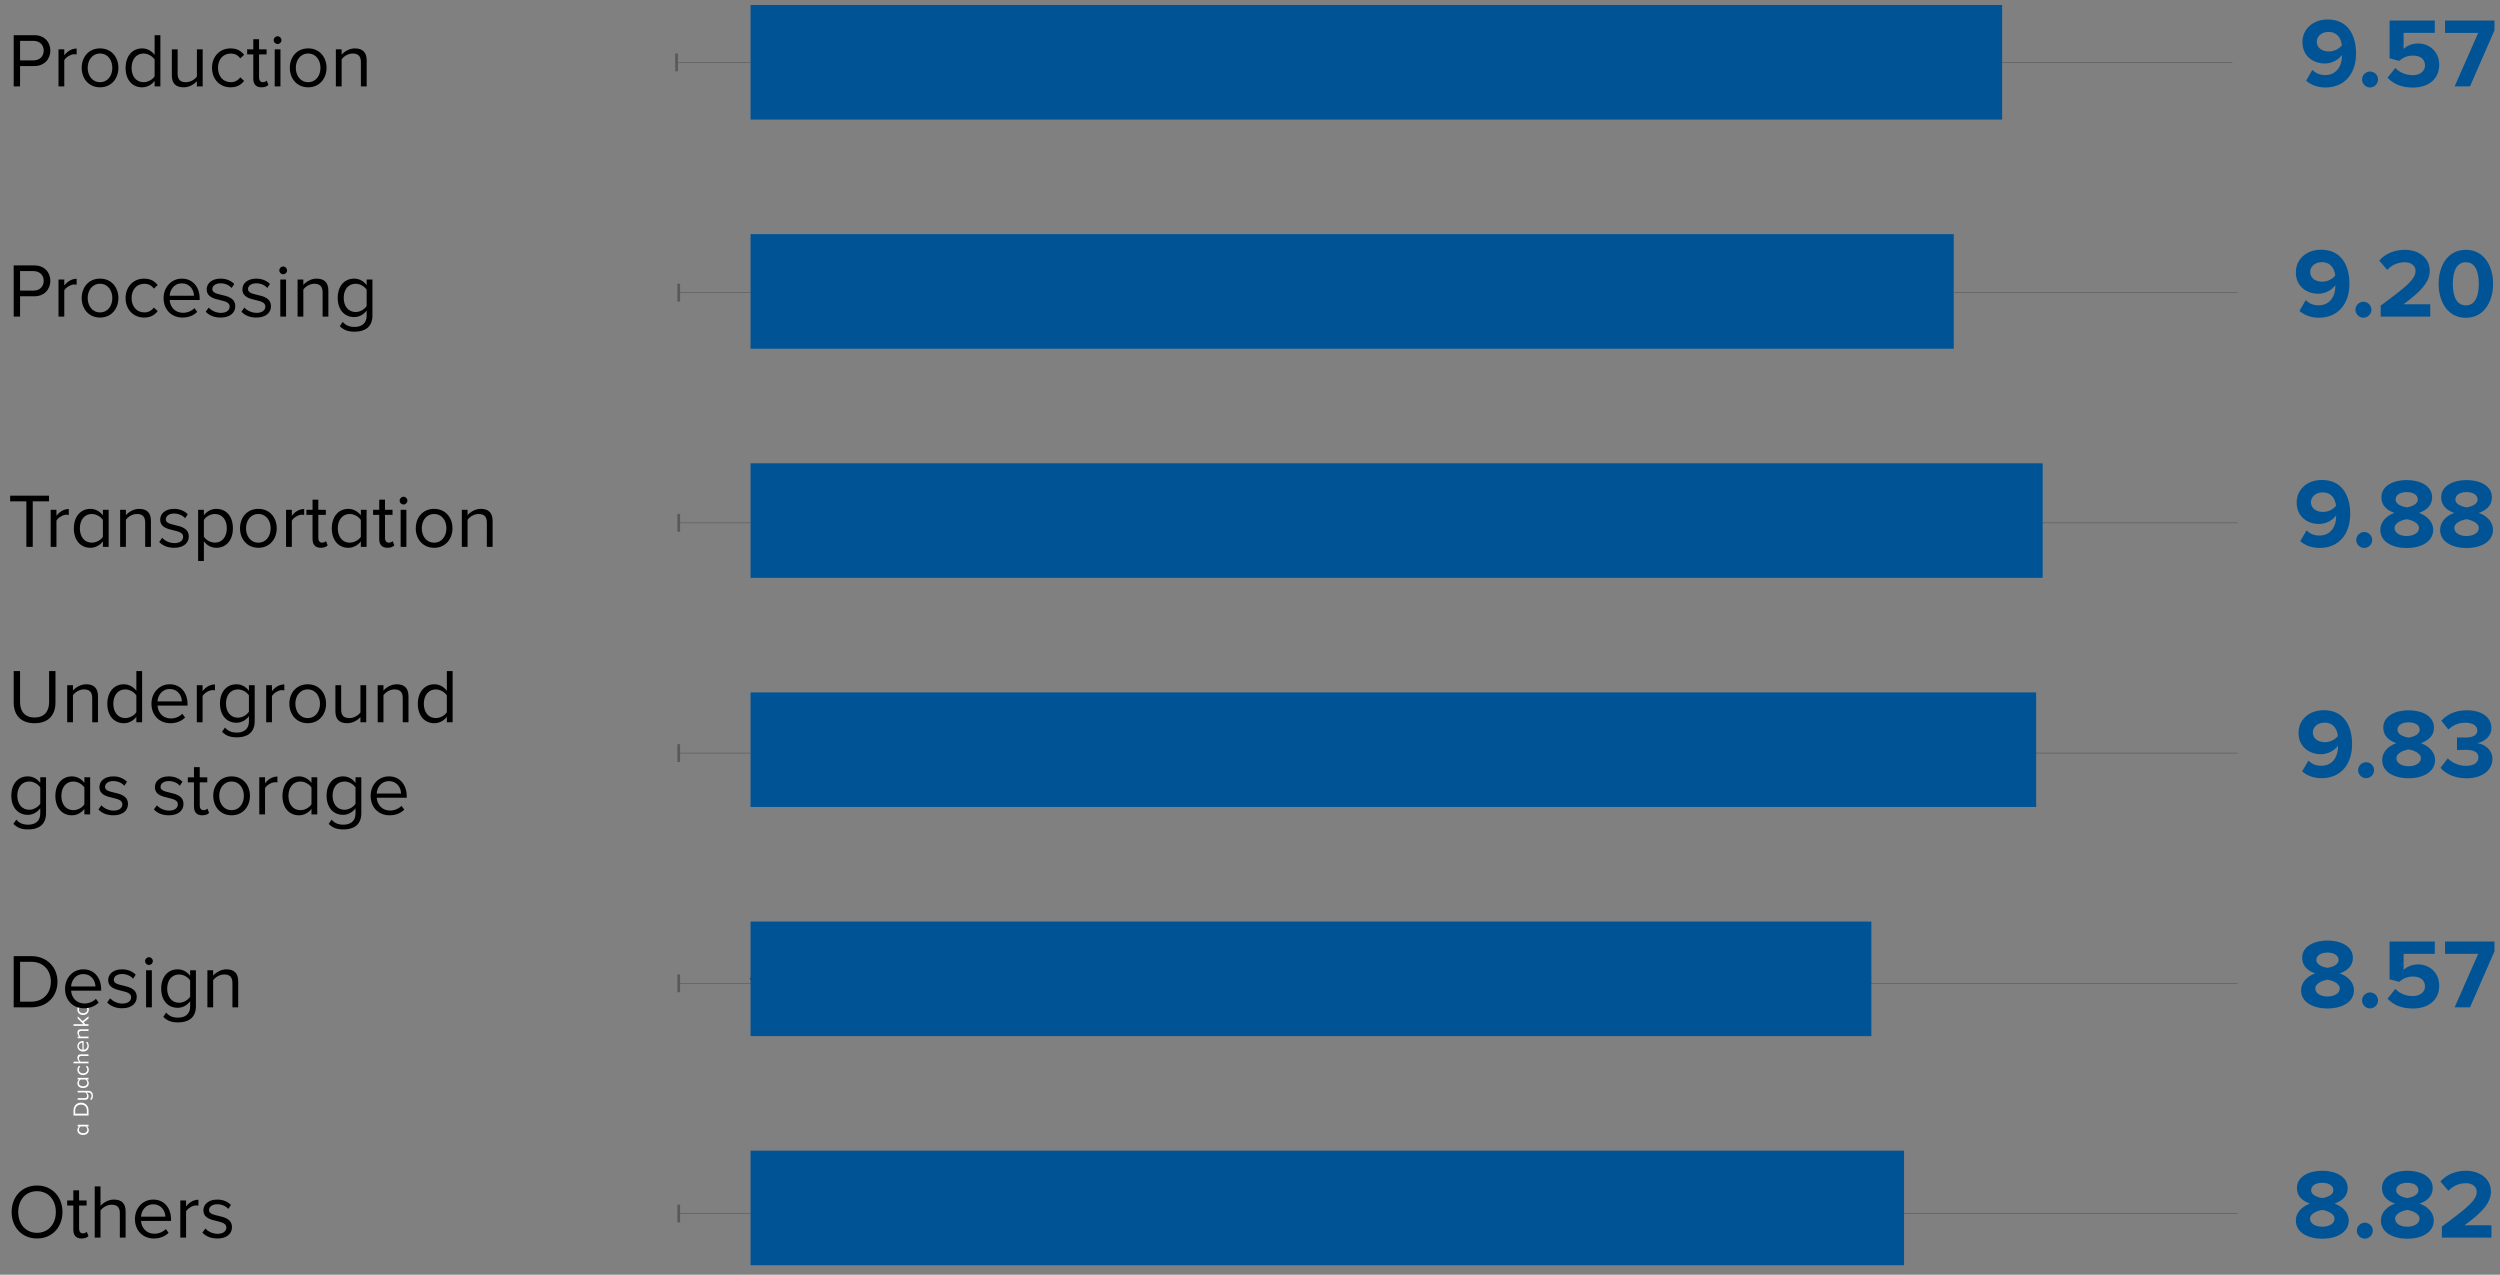
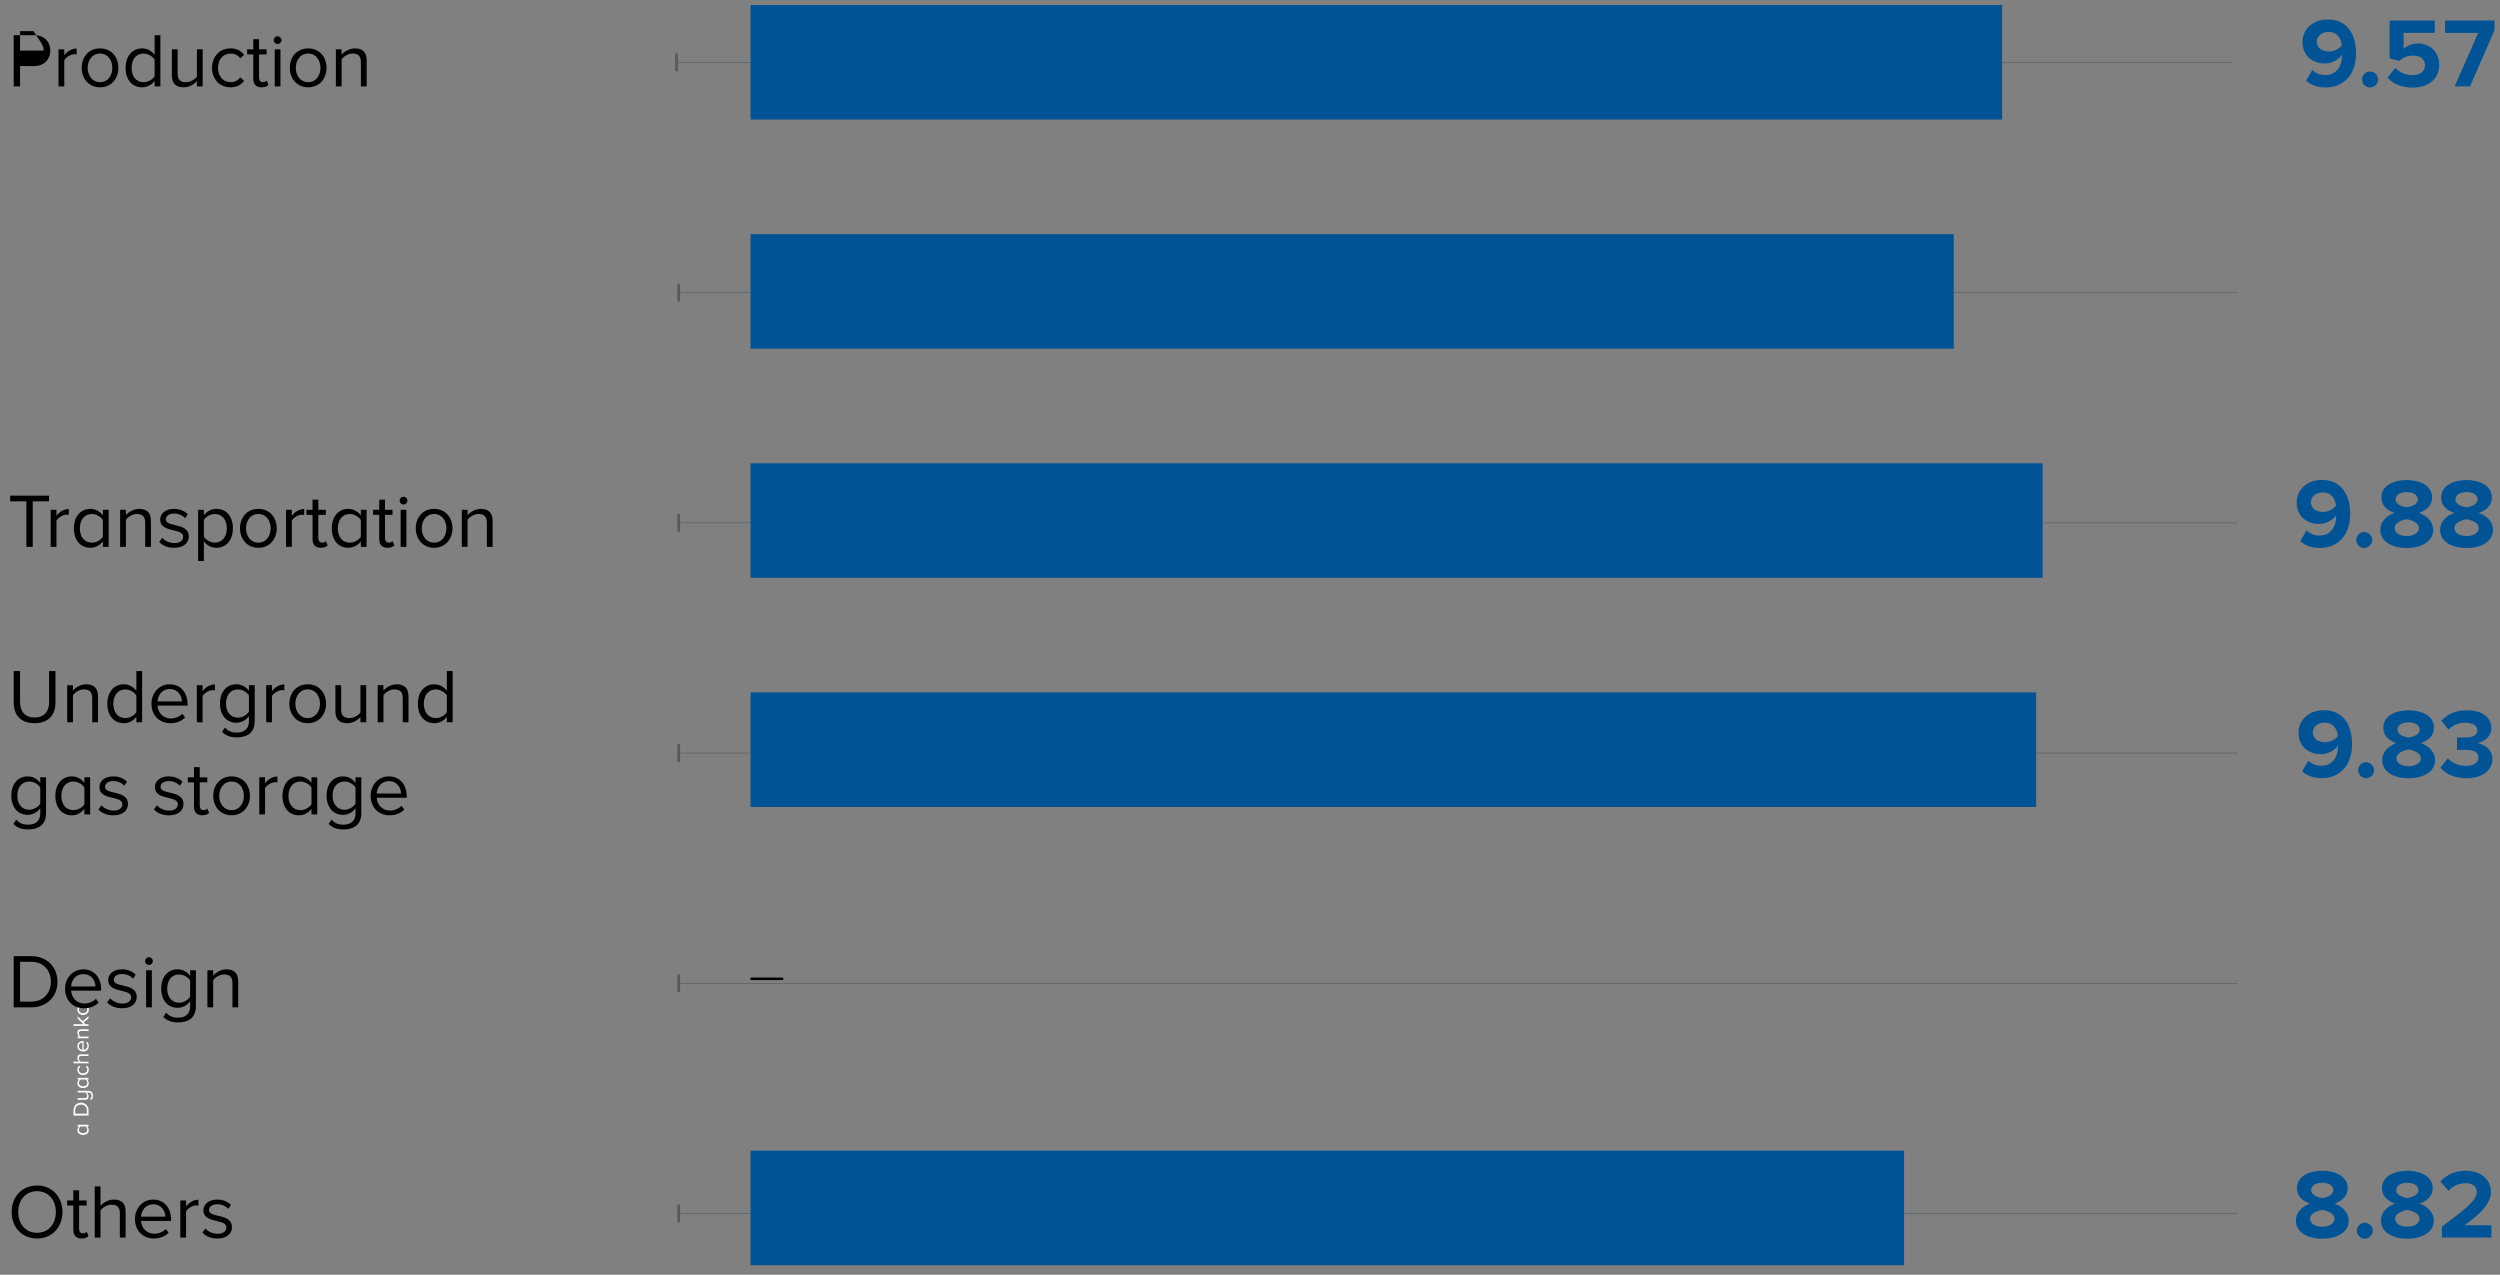
<svg xmlns="http://www.w3.org/2000/svg" version="1.1" id="Layer_1" x="0px" y="0px" width="1000px" height="509.89px" viewBox="0 0 1000 509.89" enable-background="new 0 0 1000 509.89" xml:space="preserve">
  <rect x="0" y="0" width="1000" height="509.89" fill="#808080" stroke="none" />
  <g>
    <path fill="#FFFFFF" d="M34.915,403.849c0,0.927-0.792,1.449-1.684,1.449c-0.882,0-1.674-0.522-1.674-1.449   c0-0.928,0.792-1.441,1.674-1.441C34.123,402.408,34.915,402.921,34.915,403.849 M35.518,403.849c0-1.324-1.026-2.152-2.287-2.152   c-1.26,0-2.277,0.828-2.277,2.152c0,1.323,1.017,2.151,2.277,2.151C34.492,406,35.518,405.172,35.518,403.849 M35.41,407.383   v-0.864l-2.377,1.936l-1.971-1.927v0.855l2.313,2.287h-3.97v0.675h6.005v-0.675h-1.242l-0.712-0.72L35.41,407.383z M35.41,412.369   v-0.675h-3.052c-0.945,0-1.404,0.477-1.404,1.387c0,0.648,0.378,1.242,0.738,1.548h-0.63v0.675h4.348v-0.675h-3.178   c-0.351-0.252-0.675-0.756-0.675-1.287c0-0.585,0.243-0.973,1.008-0.973H35.41z M31.512,418.49c0-0.991,0.801-1.423,1.449-1.432   v2.854C32.295,419.876,31.512,419.417,31.512,418.49 M33.23,420.623c1.36,0,2.287-0.927,2.287-2.214   c0-0.711-0.234-1.297-0.666-1.729l-0.441,0.324c0.351,0.342,0.549,0.847,0.549,1.342c0,0.936-0.684,1.512-1.504,1.566v-3.52h-0.171   c-1.305,0-2.331,0.774-2.331,2.089C30.954,419.723,31.971,420.623,33.23,420.623 M35.41,422.395v-0.675h-3.07   c-0.945,0-1.386,0.477-1.386,1.387c0,0.657,0.378,1.251,0.738,1.557h-2.287v0.675h6.005v-0.675h-3.178   c-0.351-0.261-0.675-0.765-0.675-1.287c0-0.584,0.225-0.981,0.99-0.981H35.41z M33.23,430.045c1.297,0,2.287-0.872,2.287-2.169   c0-0.792-0.324-1.261-0.756-1.594l-0.414,0.45c0.387,0.288,0.567,0.658,0.567,1.108c0,0.927-0.72,1.503-1.684,1.503   c-0.963,0-1.674-0.576-1.674-1.503c0-0.45,0.171-0.82,0.567-1.108l-0.414-0.45c-0.432,0.333-0.756,0.802-0.756,1.594   C30.954,429.173,31.944,430.045,33.23,430.045 M34.23,431.818c0.378,0.243,0.684,0.766,0.684,1.306   c0,0.873-0.711,1.396-1.675,1.396c-0.963,0-1.683-0.522-1.683-1.396c0-0.54,0.324-1.063,0.702-1.306H34.23z M35.41,431.818v-0.675   h-4.348v0.675h0.657c-0.477,0.351-0.765,0.883-0.765,1.468c0,1.144,0.9,1.936,2.286,1.936c1.414,0,2.278-0.802,2.278-1.936   c0-0.611-0.315-1.144-0.756-1.468H35.41z M36.526,439.973c0.432-0.441,0.648-0.937,0.648-1.665c0-1.072-0.585-1.99-1.881-1.99   h-4.231v0.675h3.115c0.351,0.252,0.657,0.757,0.657,1.288c0,0.585-0.225,0.972-1,0.972h-2.772v0.676h2.98   c0.945,0,1.386-0.478,1.386-1.387c0-0.647-0.342-1.216-0.72-1.549h0.585c0.846,0,1.323,0.496,1.323,1.315   c0,0.521-0.18,0.999-0.594,1.322L36.526,439.973z M34.744,445.454h-4.673v-1.305c0-1.486,1.045-2.305,2.341-2.305   c1.287,0,2.332,0.846,2.332,2.305V445.454z M35.41,446.201v-2.052c0-1.864-1.287-3.079-2.998-3.079   c-1.701,0-3.007,1.215-3.007,3.079v2.052H35.41z M34.23,450.574c0.378,0.243,0.684,0.765,0.684,1.306   c0,0.873-0.711,1.396-1.675,1.396c-0.963,0-1.683-0.522-1.683-1.396c0-0.541,0.324-1.063,0.702-1.306H34.23z M35.41,450.574v-0.675   h-4.348v0.675h0.657c-0.477,0.352-0.765,0.882-0.765,1.468c0,1.144,0.9,1.936,2.286,1.936c1.414,0,2.278-0.801,2.278-1.936   c0-0.612-0.315-1.144-0.756-1.468H35.41z" />
  </g>
  <g>
    <line fill="none" stroke="#58595B" stroke-width="0.25" stroke-miterlimit="10" x1="892.98" y1="24.949" x2="270.63" y2="24.949" />
    <rect x="270.082" y="21.39" fill="#58595B" width="1.096" height="7.122" />
    <line fill="none" stroke="#58595B" stroke-width="0.25" stroke-miterlimit="10" x1="895.007" y1="117.042" x2="271.487" y2="117.042" />
    <rect x="270.943" y="113.484" fill="#58595B" width="1.092" height="7.126" />
    <line fill="none" stroke="#58595B" stroke-width="0.25" stroke-miterlimit="10" x1="895.007" y1="209.137" x2="271.487" y2="209.137" />
    <rect x="270.943" y="205.574" fill="#58595B" width="1.092" height="7.12" />
    <line fill="none" stroke="#58595B" stroke-width="0.25" stroke-miterlimit="10" x1="895.007" y1="301.231" x2="271.487" y2="301.231" />
    <rect x="270.943" y="297.667" fill="#58595B" width="1.092" height="7.127" />
    <line fill="none" stroke="#58595B" stroke-width="0.25" stroke-miterlimit="10" x1="895.007" y1="393.325" x2="271.487" y2="393.325" />
    <rect x="270.943" y="389.766" fill="#58595B" width="1.092" height="7.126" />
    <line fill="none" stroke="#58595B" stroke-width="0.25" stroke-miterlimit="10" x1="895.007" y1="485.419" x2="271.487" y2="485.419" />
    <rect x="270.943" y="481.856" fill="#58595B" width="1.092" height="7.122" />
    <path fill="#005496" d="M981.842,34.559h6.163l9.79-22.424v-3.91h-19.782v4.938h13.268L981.842,34.559z M955.007,31.085   c2.248,2.448,5.563,3.946,10.146,3.946c6.355,0,10.539-3.512,10.539-9.117c0-5.332-3.986-8.529-8.449-8.529   c-2.407,0-4.54,0.946-5.803,2.21v-6.433h12.475V8.225h-18.081v15.12l3.906,1.026c1.58-1.499,3.361-2.131,5.533-2.131   c2.997,0,4.736,1.578,4.736,3.912c0,2.131-1.777,3.908-4.896,3.908c-2.767,0-5.216-1.028-6.989-2.882L955.007,31.085z    M944.822,31.796c0,1.737,1.461,3.197,3.195,3.197c1.738,0,3.199-1.46,3.199-3.197c0-1.736-1.461-3.197-3.199-3.197   C946.283,28.6,944.822,30.06,944.822,31.796 M936.736,18.135c-1.263,1.54-3.198,2.448-5.173,2.448c-2.45,0-4.856-1.185-4.856-3.946   c0-1.816,1.657-3.87,4.659-3.87C935.075,12.767,936.497,15.608,936.736,18.135 M922.441,32.27c1.854,1.657,4.539,2.724,7.743,2.724   c7.772,0,12.235-5.645,12.235-13.583c0-7.46-3.357-13.621-11.328-13.621c-6.004,0-10.111,3.913-10.111,9.043   c0,5.604,4.266,8.57,9.007,8.57c2.878,0,5.524-1.624,6.788-3.401v0.593c0,3.792-2.253,7.424-6.591,7.424   c-2.334,0-3.833-0.711-5.255-2.051L922.441,32.27z" />
-     <path d="M144.36,34.559h2.309V24.148c0-3.228-1.632-4.792-4.732-4.792c-2.21,0-4.235,1.289-5.285,2.516v-2.148h-2.304v14.835h2.304   v-10.84c0.865-1.199,2.583-2.308,4.394-2.308c1.996,0,3.314,0.829,3.314,3.443V34.559z M123.272,32.872   c-3.169,0-4.946-2.707-4.946-5.745c0-3.009,1.777-5.715,4.946-5.715c3.161,0,4.913,2.707,4.913,5.715   C128.185,30.165,126.433,32.872,123.272,32.872 M123.272,34.927c4.514,0,7.341-3.499,7.341-7.801c0-4.298-2.827-7.771-7.341-7.771   c-4.518,0-7.34,3.473-7.34,7.771C115.932,31.428,118.754,34.927,123.272,34.927 M109.885,34.559h2.3V19.724h-2.3V34.559z    M111.02,17.606c0.856,0,1.563-0.677,1.563-1.535c0-0.861-0.707-1.565-1.563-1.565c-0.831,0-1.538,0.704-1.538,1.565   C109.482,16.929,110.189,17.606,111.02,17.606 M104.604,34.927c1.354,0,2.184-0.398,2.767-0.951l-0.677-1.719   c-0.308,0.338-0.92,0.615-1.563,0.615c-1.019,0-1.512-0.799-1.512-1.904V21.75h3.015v-2.026h-3.015v-4.051h-2.3v4.051h-2.458v2.026   h2.458v9.709C101.32,33.67,102.425,34.927,104.604,34.927 M84.802,27.126c0,4.424,2.98,7.801,7.405,7.801   c2.702,0,4.295-1.105,5.439-2.578l-1.542-1.411c-0.98,1.319-2.24,1.934-3.777,1.934c-3.165,0-5.13-2.456-5.13-5.745   c0-3.285,1.965-5.715,5.13-5.715c1.538,0,2.797,0.584,3.777,1.94l1.542-1.417c-1.144-1.473-2.737-2.578-5.439-2.578   C87.782,19.355,84.802,22.737,84.802,27.126 M78.759,34.559h2.309V19.724h-2.309v10.906c-0.856,1.197-2.578,2.242-4.39,2.242   c-2,0-3.319-0.769-3.319-3.381v-9.767h-2.304v10.471c0,3.229,1.627,4.732,4.732,4.732c2.209,0,4.146-1.165,5.28-2.456V34.559z    M61.847,30.538c-0.831,1.289-2.612,2.334-4.454,2.334c-2.98,0-4.762-2.431-4.762-5.715s1.782-5.745,4.762-5.745   c1.842,0,3.623,1.109,4.454,2.4V30.538z M61.847,34.559h2.304V14.071h-2.304v7.893c-1.199-1.625-3.011-2.608-5.006-2.608   c-3.902,0-6.604,3.075-6.604,7.801c0,4.825,2.732,7.771,6.604,7.771c2.09,0,3.901-1.073,5.006-2.578V34.559z M40.018,32.872   c-3.165,0-4.947-2.707-4.947-5.745c0-3.009,1.782-5.715,4.947-5.715c3.161,0,4.912,2.707,4.912,5.715   C44.93,30.165,43.179,32.872,40.018,32.872 M40.018,34.927c4.514,0,7.34-3.499,7.34-7.801c0-4.298-2.827-7.771-7.34-7.771   c-4.519,0-7.341,3.473-7.341,7.771C32.677,31.428,35.5,34.927,40.018,34.927 M23.405,34.559h2.304V24.056   c0.677-1.197,2.612-2.369,4.026-2.369l0.921,0.092v-2.362c-2.026,0-3.752,1.135-4.947,2.7v-2.394h-2.304V34.559z M17.487,20.246   c0,2.306-1.657,3.902-4.081,3.902H8.026v-7.801h5.379C15.83,16.347,17.487,17.942,17.487,20.246 M5.479,34.559h2.548v-8.14h5.683   c4.056,0,6.42-2.824,6.42-6.173c0-3.347-2.304-6.175-6.42-6.175H5.479V34.559z" />
-     <path fill="#005496" d="M991.517,113.505c0,4.858-1.418,8.648-5.17,8.648c-3.794,0-5.212-3.79-5.212-8.648   c0-4.854,1.418-8.604,5.212-8.604C990.099,104.901,991.517,108.651,991.517,113.505 M975.447,113.505   c0,6.792,3.358,13.621,10.899,13.621c7.499,0,10.896-6.829,10.896-13.621c0-6.788-3.396-13.583-10.896-13.583   C978.806,99.923,975.447,106.717,975.447,113.505 M952.283,126.653h19.815v-4.934h-10.736c6.831-4.979,10.539-8.884,10.539-13.385   c0-5.249-4.458-8.411-10.063-8.411c-3.675,0-7.585,1.342-10.15,4.306l3.199,3.711c1.777-1.854,4.064-3.039,7.07-3.039   c2.172,0,4.262,1.144,4.262,3.433c0,3.238-3.156,5.961-13.936,13.899V126.653z M942.176,123.891c0,1.737,1.46,3.197,3.199,3.197   c1.734,0,3.194-1.46,3.194-3.197s-1.46-3.197-3.194-3.197C943.636,120.694,942.176,122.154,942.176,123.891 M934.09,110.229   c-1.263,1.54-3.194,2.447-5.169,2.447c-2.454,0-4.86-1.184-4.86-3.946c0-1.815,1.657-3.869,4.663-3.869   C932.433,104.861,933.854,107.702,934.09,110.229 M919.799,124.364c1.854,1.657,4.54,2.724,7.739,2.724   c7.776,0,12.235-5.645,12.235-13.582c0-7.46-3.354-13.621-11.328-13.621c-6.004,0-10.106,3.912-10.106,9.043   c0,5.604,4.261,8.569,8.997,8.569c2.887,0,5.529-1.623,6.793-3.4v0.593c0,3.792-2.249,7.424-6.591,7.424   c-2.33,0-3.833-0.711-5.251-2.051L919.799,124.364z" />
-     <path d="M146.665,122.383c-0.801,1.293-2.578,2.428-4.42,2.428c-2.985,0-4.762-2.398-4.762-5.653c0-3.285,1.777-5.653,4.762-5.653   c1.842,0,3.619,1.109,4.42,2.4V122.383z M135.915,130.46c1.751,1.724,3.469,2.214,5.992,2.214c3.623,0,7.062-1.535,7.062-6.45   v-14.407h-2.304v2.24c-1.199-1.625-2.981-2.608-4.972-2.608c-3.906,0-6.608,2.951-6.608,7.708c0,4.794,2.732,7.679,6.608,7.679   c2.085,0,3.897-1.135,4.972-2.641v2.12c0,3.252-2.304,4.454-4.758,4.454c-2.125,0-3.598-0.557-4.827-2.03L135.915,130.46z    M129.042,126.653h2.308v-10.411c0-3.227-1.631-4.792-4.732-4.792c-2.209,0-4.24,1.289-5.285,2.516v-2.147h-2.3v14.835h2.3v-10.839   c0.861-1.199,2.583-2.308,4.394-2.308c1.996,0,3.315,0.829,3.315,3.443V126.653z M112.125,126.653h2.3v-14.835h-2.3V126.653z    M113.26,109.7c0.861,0,1.567-0.677,1.567-1.536c0-0.86-0.707-1.565-1.567-1.565c-0.831,0-1.533,0.705-1.533,1.565   C111.727,109.023,112.429,109.7,113.26,109.7 M96.562,124.689c1.503,1.595,3.559,2.332,5.987,2.332   c3.837,0,5.833-1.995,5.833-4.486c0-3.285-2.977-4.021-5.555-4.604c-1.94-0.46-3.627-0.86-3.627-2.271   c0-1.326,1.259-2.339,3.289-2.339c1.906,0,3.529,0.799,4.42,1.878l1.075-1.602c-1.195-1.197-2.976-2.147-5.495-2.147   c-3.533,0-5.529,1.963-5.529,4.271c0,3.069,2.853,3.745,5.375,4.328c1.996,0.49,3.807,0.921,3.807,2.552   c0,1.473-1.229,2.548-3.499,2.548c-2.03,0-3.901-0.983-4.886-2.118L96.562,124.689z M82.288,124.689   c1.503,1.595,3.559,2.332,5.987,2.332c3.837,0,5.833-1.995,5.833-4.486c0-3.285-2.977-4.021-5.555-4.604   c-1.94-0.46-3.627-0.86-3.627-2.271c0-1.326,1.259-2.339,3.289-2.339c1.901,0,3.529,0.799,4.42,1.878l1.075-1.602   c-1.199-1.197-2.977-2.147-5.495-2.147c-3.533,0-5.529,1.963-5.529,4.271c0,3.069,2.852,3.745,5.375,4.328   c1.996,0.49,3.808,0.921,3.808,2.552c0,1.473-1.229,2.548-3.499,2.548c-2.03,0-3.906-0.983-4.887-2.118L82.288,124.689z    M72.712,113.353c3.379,0,4.852,2.737,4.882,4.946h-9.734C67.979,116.028,69.547,113.353,72.712,113.353 M65.431,119.22   c0,4.641,3.165,7.801,7.559,7.801c2.424,0,4.419-0.796,5.897-2.271l-1.109-1.503c-1.169,1.197-2.886,1.874-4.574,1.874   c-3.199,0-5.161-2.334-5.345-5.133h12.009v-0.582c0-4.452-2.643-7.955-7.126-7.955C68.502,111.45,65.431,114.923,65.431,119.22    M50.236,119.22c0,4.424,2.977,7.801,7.405,7.801c2.698,0,4.295-1.104,5.435-2.578l-1.538-1.411   c-0.98,1.319-2.24,1.934-3.777,1.934c-3.16,0-5.13-2.456-5.13-5.745c0-3.285,1.97-5.715,5.13-5.715c1.538,0,2.797,0.584,3.777,1.94   l1.538-1.417c-1.139-1.474-2.737-2.578-5.435-2.578C53.213,111.45,50.236,114.831,50.236,119.22 M40.018,124.965   c-3.165,0-4.947-2.706-4.947-5.745c0-3.008,1.782-5.715,4.947-5.715c3.161,0,4.912,2.707,4.912,5.715   C44.93,122.259,43.179,124.965,40.018,124.965 M40.018,127.021c4.514,0,7.34-3.499,7.34-7.801c0-4.297-2.827-7.771-7.34-7.771   c-4.519,0-7.341,3.473-7.341,7.771C32.677,123.522,35.5,127.021,40.018,127.021 M23.405,126.653h2.304V116.15   c0.677-1.197,2.612-2.368,4.026-2.368l0.921,0.092v-2.362c-2.026,0-3.752,1.135-4.947,2.7v-2.394h-2.304V126.653z M17.487,112.34   c0,2.306-1.657,3.901-4.081,3.901H8.026v-7.801h5.379C15.83,108.441,17.487,110.037,17.487,112.34 M5.479,126.653h2.548v-8.139   h5.683c4.056,0,6.42-2.824,6.42-6.173c0-3.347-2.304-6.176-6.42-6.176H5.479V126.653z" />
+     <path d="M144.36,34.559h2.309V24.148c0-3.228-1.632-4.792-4.732-4.792c-2.21,0-4.235,1.289-5.285,2.516v-2.148h-2.304v14.835h2.304   v-10.84c0.865-1.199,2.583-2.308,4.394-2.308c1.996,0,3.314,0.829,3.314,3.443V34.559z M123.272,32.872   c-3.169,0-4.946-2.707-4.946-5.745c0-3.009,1.777-5.715,4.946-5.715c3.161,0,4.913,2.707,4.913,5.715   C128.185,30.165,126.433,32.872,123.272,32.872 M123.272,34.927c4.514,0,7.341-3.499,7.341-7.801c0-4.298-2.827-7.771-7.341-7.771   c-4.518,0-7.34,3.473-7.34,7.771C115.932,31.428,118.754,34.927,123.272,34.927 M109.885,34.559h2.3V19.724h-2.3V34.559z    M111.02,17.606c0.856,0,1.563-0.677,1.563-1.535c0-0.861-0.707-1.565-1.563-1.565c-0.831,0-1.538,0.704-1.538,1.565   C109.482,16.929,110.189,17.606,111.02,17.606 M104.604,34.927c1.354,0,2.184-0.398,2.767-0.951l-0.677-1.719   c-0.308,0.338-0.92,0.615-1.563,0.615c-1.019,0-1.512-0.799-1.512-1.904V21.75h3.015v-2.026h-3.015v-4.051h-2.3v4.051h-2.458v2.026   h2.458v9.709C101.32,33.67,102.425,34.927,104.604,34.927 M84.802,27.126c0,4.424,2.98,7.801,7.405,7.801   c2.702,0,4.295-1.105,5.439-2.578l-1.542-1.411c-0.98,1.319-2.24,1.934-3.777,1.934c-3.165,0-5.13-2.456-5.13-5.745   c0-3.285,1.965-5.715,5.13-5.715c1.538,0,2.797,0.584,3.777,1.94l1.542-1.417c-1.144-1.473-2.737-2.578-5.439-2.578   C87.782,19.355,84.802,22.737,84.802,27.126 M78.759,34.559h2.309V19.724h-2.309v10.906c-0.856,1.197-2.578,2.242-4.39,2.242   c-2,0-3.319-0.769-3.319-3.381v-9.767h-2.304v10.471c0,3.229,1.627,4.732,4.732,4.732c2.209,0,4.146-1.165,5.28-2.456V34.559z    M61.847,30.538c-0.831,1.289-2.612,2.334-4.454,2.334c-2.98,0-4.762-2.431-4.762-5.715s1.782-5.745,4.762-5.745   c1.842,0,3.623,1.109,4.454,2.4V30.538z M61.847,34.559h2.304V14.071h-2.304v7.893c-1.199-1.625-3.011-2.608-5.006-2.608   c-3.902,0-6.604,3.075-6.604,7.801c0,4.825,2.732,7.771,6.604,7.771c2.09,0,3.901-1.073,5.006-2.578V34.559z M40.018,32.872   c-3.165,0-4.947-2.707-4.947-5.745c0-3.009,1.782-5.715,4.947-5.715c3.161,0,4.912,2.707,4.912,5.715   C44.93,30.165,43.179,32.872,40.018,32.872 M40.018,34.927c4.514,0,7.34-3.499,7.34-7.801c0-4.298-2.827-7.771-7.34-7.771   c-4.519,0-7.341,3.473-7.341,7.771C32.677,31.428,35.5,34.927,40.018,34.927 M23.405,34.559h2.304V24.056   c0.677-1.197,2.612-2.369,4.026-2.369l0.921,0.092v-2.362c-2.026,0-3.752,1.135-4.947,2.7v-2.394h-2.304V34.559z M17.487,20.246   H8.026v-7.801h5.379C15.83,16.347,17.487,17.942,17.487,20.246 M5.479,34.559h2.548v-8.14h5.683   c4.056,0,6.42-2.824,6.42-6.173c0-3.347-2.304-6.175-6.42-6.175H5.479V34.559z" />
    <path fill="#005496" d="M991.521,211.208c0,1.936-2.21,3.197-4.896,3.197c-2.767,0-4.898-1.262-4.898-3.197   c0-2.214,3.237-3.278,4.898-3.516C988.244,207.929,991.521,208.994,991.521,211.208 M991.045,199.837   c0,1.972-2.801,2.88-4.42,3.117c-1.618-0.237-4.467-1.146-4.467-3.117c0-1.896,1.859-3,4.467-3   C989.19,196.837,991.045,197.942,991.045,199.837 M976.043,211.918c0,4.934,5.054,7.302,10.582,7.302   c5.525,0,10.578-2.407,10.578-7.302c0-3.201-2.526-5.649-5.683-6.754c2.921-1.025,5.246-2.921,5.246-6.197   c0-4.938-5.289-6.951-10.142-6.951c-4.898,0-10.149,2.013-10.149,6.951c0,3.276,2.291,5.171,5.212,6.197   C978.531,206.27,976.043,208.717,976.043,211.918 M967.602,211.208c0,1.936-2.21,3.197-4.895,3.197   c-2.767,0-4.899-1.262-4.899-3.197c0-2.214,3.237-3.278,4.899-3.516C964.325,207.929,967.602,208.994,967.602,211.208    M967.127,199.837c0,1.972-2.802,2.88-4.42,3.117c-1.623-0.237-4.463-1.146-4.463-3.117c0-1.896,1.854-3,4.463-3   C965.272,196.837,967.127,197.942,967.127,199.837 M952.124,211.918c0,4.934,5.054,7.302,10.583,7.302   c5.524,0,10.578-2.407,10.578-7.302c0-3.201-2.527-5.649-5.684-6.754c2.921-1.025,5.251-2.921,5.251-6.197   c0-4.938-5.289-6.951-10.146-6.951c-4.899,0-10.15,2.013-10.15,6.951c0,3.276,2.291,5.171,5.212,6.197   C954.612,206.27,952.124,208.717,952.124,211.918 M942.492,215.985c0,1.736,1.461,3.197,3.199,3.197   c1.734,0,3.195-1.461,3.195-3.197s-1.461-3.197-3.195-3.197C943.953,212.788,942.492,214.249,942.492,215.985 M934.407,202.323   c-1.264,1.54-3.195,2.448-5.169,2.448c-2.454,0-4.861-1.185-4.861-3.947c0-1.816,1.657-3.87,4.664-3.87   C932.75,196.955,934.172,199.796,934.407,202.323 M920.116,216.458c1.854,1.658,4.539,2.724,7.738,2.724   c7.777,0,12.235-5.645,12.235-13.583c0-7.46-3.354-13.621-11.327-13.621c-6.005,0-10.107,3.912-10.107,9.042   c0,5.604,4.262,8.57,8.998,8.57c2.887,0,5.529-1.623,6.792-3.4v0.593c0,3.792-2.248,7.424-6.591,7.424   c-2.33,0-3.833-0.711-5.25-2.052L920.116,216.458z" />
    <path d="M194.742,218.747h2.3v-10.411c0-3.227-1.627-4.792-4.728-4.792c-2.214,0-4.24,1.289-5.285,2.517v-2.148h-2.3v14.835h2.3   v-10.839c0.861-1.199,2.583-2.309,4.39-2.309c2,0,3.323,0.829,3.323,3.443V218.747z M173.645,217.06   c-3.16,0-4.942-2.707-4.942-5.746c0-3.008,1.782-5.715,4.942-5.715c3.165,0,4.917,2.707,4.917,5.715   C178.562,214.353,176.81,217.06,173.645,217.06 M173.645,219.116c4.519,0,7.341-3.499,7.341-7.801c0-4.297-2.822-7.771-7.341-7.771   c-4.514,0-7.34,3.474-7.34,7.771C166.305,215.617,169.131,219.116,173.645,219.116 M160.258,218.747h2.3v-14.835h-2.3V218.747z    M161.397,201.794c0.861,0,1.567-0.677,1.567-1.536c0-0.861-0.707-1.565-1.567-1.565c-0.827,0-1.538,0.704-1.538,1.565   C159.859,201.118,160.57,201.794,161.397,201.794 M154.981,219.116c1.349,0,2.18-0.398,2.762-0.951l-0.677-1.72   c-0.304,0.339-0.92,0.615-1.563,0.615c-1.015,0-1.503-0.799-1.503-1.904v-9.218h3.007v-2.026H154v-4.051h-2.308v4.051h-2.454v2.026   h2.454v9.708C151.692,217.858,152.802,219.116,154.981,219.116 M144.335,214.726c-0.831,1.29-2.617,2.334-4.458,2.334   c-2.977,0-4.758-2.431-4.758-5.716c0-3.284,1.781-5.745,4.758-5.745c1.842,0,3.627,1.109,4.458,2.4V214.726z M144.335,218.747h2.3   v-14.835h-2.3v2.24c-1.199-1.625-3.015-2.608-5.011-2.608c-3.897,0-6.604,3.075-6.604,7.801c0,4.825,2.737,7.771,6.604,7.771   c2.09,0,3.906-1.073,5.011-2.578V218.747z M128.305,219.116c1.349,0,2.18-0.398,2.762-0.951l-0.676-1.72   c-0.304,0.339-0.921,0.615-1.563,0.615c-1.015,0-1.503-0.799-1.503-1.904v-9.218h3.006v-2.026h-3.006v-4.051h-2.309v4.051h-2.454   v2.026h2.454v9.708C125.016,217.858,126.125,219.116,128.305,219.116 M114.425,218.747h2.308v-10.503   c0.672-1.197,2.608-2.368,4.021-2.368l0.921,0.092v-2.362c-2.026,0-3.748,1.135-4.942,2.7v-2.394h-2.308V218.747z M103.346,217.06   c-3.161,0-4.942-2.707-4.942-5.746c0-3.008,1.782-5.715,4.942-5.715c3.169,0,4.917,2.707,4.917,5.715   C108.262,214.353,106.515,217.06,103.346,217.06 M103.346,219.116c4.518,0,7.345-3.499,7.345-7.801   c0-4.297-2.827-7.771-7.345-7.771c-4.51,0-7.341,3.474-7.341,7.771C96.005,215.617,98.836,219.116,103.346,219.116 M90.733,211.314   c0,3.29-1.777,5.746-4.762,5.746c-1.812,0-3.623-1.105-4.419-2.398v-6.694c0.796-1.293,2.608-2.369,4.419-2.369   C88.956,205.599,90.733,208.03,90.733,211.314 M81.551,224.4v-7.893c1.199,1.657,2.976,2.608,5.002,2.608   c3.906,0,6.608-3.009,6.608-7.801c0-4.82-2.702-7.771-6.608-7.771c-2.085,0-3.927,1.075-5.002,2.578v-2.209h-2.304V224.4H81.551z    M63.68,216.784c1.507,1.595,3.567,2.332,5.991,2.332c3.837,0,5.837-1.996,5.837-4.486c0-3.285-2.981-4.021-5.559-4.604   c-1.936-0.46-3.623-0.861-3.623-2.272c0-1.325,1.259-2.338,3.285-2.338c1.902,0,3.529,0.798,4.424,1.878l1.075-1.602   c-1.199-1.197-2.98-2.148-5.499-2.148c-3.533,0-5.533,1.964-5.533,4.272c0,3.068,2.861,3.745,5.379,4.327   c1.996,0.49,3.807,0.921,3.807,2.553c0,1.473-1.229,2.548-3.499,2.548c-2.03,0-3.901-0.982-4.886-2.117L63.68,216.784z    M58.074,218.747h2.3v-10.411c0-3.227-1.627-4.792-4.732-4.792c-2.21,0-4.236,1.289-5.281,2.517v-2.148h-2.304v14.835h2.304   v-10.839c0.861-1.199,2.583-2.309,4.39-2.309c1.996,0,3.324,0.829,3.324,3.443V218.747z M41.157,214.726   c-0.831,1.29-2.612,2.334-4.454,2.334c-2.98,0-4.758-2.431-4.758-5.716c0-3.284,1.777-5.745,4.758-5.745   c1.842,0,3.623,1.109,4.454,2.4V214.726z M41.157,218.747h2.304v-14.835h-2.304v2.24c-1.199-1.625-3.011-2.608-5.006-2.608   c-3.902,0-6.608,3.075-6.608,7.801c0,4.825,2.741,7.771,6.608,7.771c2.085,0,3.901-1.073,5.006-2.578V218.747z M20.275,218.747   h2.304v-10.503c0.677-1.197,2.612-2.368,4.021-2.368l0.92,0.092v-2.362c-2.025,0-3.743,1.135-4.942,2.7v-2.394h-2.304V218.747z    M10.549,218.747h2.548v-18.212h6.51v-2.276H4.065v2.276h6.484V218.747z" />
    <path fill="#005496" d="M976.201,307.092c1.932,2.369,5.525,4.223,10.386,4.223c6.313,0,10.377-3.197,10.377-7.737   c0-3.95-3.474-6.042-6.154-6.319c2.921-0.512,5.76-2.683,5.76-5.998c0-4.381-3.785-7.15-9.944-7.15   c-4.62,0-7.939,1.777-10.068,4.188l2.801,3.514c1.854-1.777,4.146-2.724,6.673-2.724c2.767,0,4.895,1.026,4.895,3.118   c0,1.934-1.931,2.803-4.852,2.803c-0.994,0-2.81,0-3.281-0.041v5.053c0.395-0.04,2.172-0.079,3.281-0.079   c3.67,0,5.289,0.947,5.289,3.043c0,1.975-1.777,3.355-4.973,3.355c-2.569,0-5.451-1.105-7.268-3L976.201,307.092z M968.352,303.302   c0,1.936-2.21,3.197-4.896,3.197c-2.767,0-4.899-1.261-4.899-3.197c0-2.214,3.238-3.279,4.899-3.516   C965.075,300.023,968.352,301.087,968.352,303.302 M967.876,291.931c0,1.972-2.801,2.88-4.42,3.118   c-1.623-0.238-4.462-1.146-4.462-3.118c0-1.895,1.854-3,4.462-3C966.021,288.931,967.876,290.036,967.876,291.931 M952.874,304.013   c0,4.934,5.054,7.302,10.582,7.302c5.524,0,10.578-2.407,10.578-7.302c0-3.202-2.526-5.649-5.683-6.754   c2.921-1.026,5.25-2.92,5.25-6.197c0-4.938-5.289-6.951-10.146-6.951c-4.899,0-10.146,2.013-10.146,6.951   c0,3.276,2.287,5.171,5.208,6.197C955.362,298.364,952.874,300.811,952.874,304.013 M943.242,308.079   c0,1.737,1.46,3.197,3.199,3.197c1.734,0,3.194-1.46,3.194-3.197c0-1.736-1.46-3.196-3.194-3.196   C944.702,304.882,943.242,306.342,943.242,308.079 M935.156,294.417c-1.263,1.54-3.194,2.447-5.169,2.447   c-2.449,0-4.86-1.184-4.86-3.946c0-1.816,1.657-3.869,4.663-3.869C933.499,289.049,934.921,291.891,935.156,294.417    M920.865,308.552c1.854,1.657,4.54,2.724,7.739,2.724c7.776,0,12.235-5.645,12.235-13.582c0-7.461-3.354-13.621-11.328-13.621   c-6.004,0-10.106,3.912-10.106,9.043c0,5.604,4.261,8.569,8.997,8.569c2.887,0,5.533-1.623,6.793-3.4v0.593   c0,3.792-2.249,7.424-6.591,7.424c-2.33,0-3.833-0.711-5.251-2.051L920.865,308.552z" />
    <path d="M178.742,284.888c-0.827,1.293-2.608,2.339-4.45,2.339c-2.981,0-4.762-2.431-4.762-5.716c0-3.284,1.781-5.745,4.762-5.745   c1.841,0,3.623,1.105,4.45,2.4V284.888z M178.742,288.914h2.308v-20.488h-2.308v7.893c-1.195-1.625-3.006-2.608-5.002-2.608   c-3.901,0-6.604,3.071-6.604,7.801c0,4.825,2.732,7.771,6.604,7.771c2.086,0,3.897-1.073,5.002-2.578V288.914z M161.093,288.914   h2.3v-10.411c0-3.227-1.627-4.792-4.728-4.792c-2.21,0-4.24,1.289-5.281,2.517v-2.148h-2.304v14.835h2.304v-10.839   c0.857-1.203,2.583-2.309,4.394-2.309c1.996,0,3.315,0.829,3.315,3.443V288.914z M144.176,288.914h2.309v-14.835h-2.309v10.901   c-0.861,1.201-2.578,2.247-4.39,2.247c-2,0-3.319-0.769-3.319-3.382v-9.766h-2.304v10.471c0,3.229,1.627,4.732,4.732,4.732   c2.209,0,4.146-1.165,5.28-2.456V288.914z M123.088,287.227c-3.169,0-4.946-2.707-4.946-5.746c0-3.008,1.777-5.715,4.946-5.715   c3.161,0,4.913,2.707,4.913,5.715C128.001,284.52,126.249,287.227,123.088,287.227 M123.088,289.283   c4.51,0,7.341-3.499,7.341-7.801c0-4.297-2.831-7.771-7.341-7.771c-4.518,0-7.34,3.474-7.34,7.771   C115.748,285.784,118.57,289.283,123.088,289.283 M106.476,288.914h2.304v-10.503c0.672-1.197,2.612-2.368,4.025-2.368l0.921,0.092   v-2.362c-2.03,0-3.751,1.135-4.946,2.7v-2.394h-2.304V288.914z M99.572,284.644c-0.796,1.294-2.578,2.429-4.419,2.429   c-2.981,0-4.762-2.398-4.762-5.653c0-3.285,1.781-5.653,4.762-5.653c1.841,0,3.623,1.105,4.419,2.4V284.644z M88.823,292.721   c1.751,1.724,3.469,2.214,5.991,2.214c3.623,0,7.066-1.536,7.066-6.45v-14.407h-2.309v2.24c-1.195-1.625-2.976-2.608-4.972-2.608   c-3.901,0-6.604,2.947-6.604,7.709c0,4.794,2.732,7.679,6.604,7.679c2.086,0,3.897-1.135,4.972-2.64v2.12   c0,3.253-2.304,4.45-4.758,4.45c-2.124,0-3.598-0.553-4.822-2.026L88.823,292.721z M78.725,288.914h2.304v-10.503   c0.672-1.197,2.612-2.368,4.025-2.368l0.921,0.092v-2.362c-2.026,0-3.751,1.135-4.946,2.7v-2.394h-2.304V288.914z M67.864,275.614   c3.375,0,4.848,2.737,4.878,4.947h-9.734C63.131,278.289,64.694,275.614,67.864,275.614 M60.583,281.481   c0,4.64,3.161,7.801,7.555,7.801c2.424,0,4.42-0.797,5.893-2.272l-1.105-1.503c-1.165,1.197-2.886,1.874-4.574,1.874   c-3.195,0-5.161-2.338-5.345-5.133H75.02v-0.583c0-4.452-2.646-7.955-7.126-7.955C63.649,273.71,60.583,277.184,60.583,281.481    M54.541,284.888c-0.831,1.293-2.613,2.339-4.454,2.339c-2.981,0-4.762-2.431-4.762-5.716c0-3.284,1.781-5.745,4.762-5.745   c1.841,0,3.623,1.105,4.454,2.4V284.888z M54.541,288.914h2.304v-20.488h-2.304v7.893c-1.199-1.625-3.011-2.608-5.006-2.608   c-3.902,0-6.604,3.071-6.604,7.801c0,4.825,2.732,7.771,6.604,7.771c2.09,0,3.901-1.073,5.006-2.578V288.914z M36.887,288.914   h2.304v-10.411c0-3.227-1.627-4.792-4.728-4.792c-2.21,0-4.24,1.289-5.285,2.517v-2.148h-2.304v14.835h2.304v-10.839   c0.861-1.203,2.582-2.309,4.394-2.309c1.996,0,3.314,0.829,3.314,3.443V288.914z M5.479,280.959c0,5.039,2.792,8.324,8.355,8.324   c5.559,0,8.355-3.253,8.355-8.354v-12.503h-2.548v12.473c0,3.745-2.03,6.111-5.807,6.111s-5.808-2.366-5.808-6.111v-12.473H5.479   V280.959z" />
    <path d="M155.534,312.454c3.379,0,4.853,2.732,4.882,4.946h-9.734C150.802,315.124,152.369,312.454,155.534,312.454    M148.258,318.321c0,4.636,3.161,7.801,7.555,7.801c2.424,0,4.419-0.801,5.897-2.276l-1.105-1.503   c-1.169,1.197-2.891,1.872-4.578,1.872c-3.19,0-5.161-2.332-5.345-5.126h12.009v-0.582c0-4.456-2.643-7.955-7.126-7.955   C151.324,310.55,148.258,314.019,148.258,318.321 M142.21,321.484c-0.796,1.289-2.578,2.424-4.419,2.424   c-2.981,0-4.763-2.394-4.763-5.649c0-3.289,1.782-5.653,4.763-5.653c1.841,0,3.623,1.104,4.419,2.396V321.484z M131.465,329.561   c1.748,1.719,3.469,2.209,5.987,2.209c3.623,0,7.066-1.535,7.066-6.45v-14.402h-2.309v2.24c-1.195-1.625-2.976-2.608-4.972-2.608   c-3.901,0-6.604,2.946-6.604,7.708c0,4.791,2.732,7.679,6.604,7.679c2.09,0,3.902-1.139,4.972-2.645v2.12   c0,3.257-2.3,4.454-4.758,4.454c-2.116,0-3.593-0.552-4.822-2.025L131.465,329.561z M124.592,321.728   c-0.831,1.289-2.608,2.334-4.45,2.334c-2.985,0-4.762-2.426-4.762-5.711c0-3.289,1.777-5.745,4.762-5.745   c1.841,0,3.619,1.104,4.45,2.396V321.728z M124.592,325.753h2.308v-14.835h-2.308v2.24c-1.199-1.625-3.006-2.608-5.002-2.608   c-3.906,0-6.604,3.07-6.604,7.801c0,4.82,2.728,7.771,6.604,7.771c2.085,0,3.897-1.079,5.002-2.582V325.753z M103.714,325.753h2.3   v-10.507c0.677-1.197,2.617-2.364,4.025-2.364l0.921,0.092v-2.362c-2.025,0-3.743,1.135-4.946,2.7v-2.394h-2.3V325.753z    M92.635,324.062c-3.165,0-4.947-2.703-4.947-5.741c0-3.013,1.782-5.715,4.947-5.715c3.161,0,4.912,2.702,4.912,5.715   C97.547,321.359,95.795,324.062,92.635,324.062 M92.635,326.122c4.514,0,7.34-3.503,7.34-7.801c0-4.302-2.827-7.771-7.34-7.771   c-4.519,0-7.341,3.469-7.341,7.771C85.294,322.619,88.116,326.122,92.635,326.122 M80.875,326.122c1.353,0,2.184-0.398,2.767-0.955   l-0.677-1.719c-0.308,0.338-0.921,0.615-1.567,0.615c-1.015,0-1.507-0.799-1.507-1.904v-9.214h3.015v-2.025H79.89v-4.056h-2.3   v4.056h-2.458v2.025h2.458v9.705C77.59,324.858,78.694,326.122,80.875,326.122 M61.564,323.786   c1.503,1.595,3.563,2.336,5.991,2.336c3.837,0,5.833-2,5.833-4.486c0-3.285-2.98-4.021-5.559-4.608   c-1.936-0.461-3.623-0.861-3.623-2.272c0-1.319,1.254-2.334,3.289-2.334c1.901,0,3.529,0.799,4.419,1.874l1.075-1.598   c-1.199-1.197-2.981-2.147-5.495-2.147c-3.538,0-5.533,1.963-5.533,4.268c0,3.073,2.856,3.749,5.379,4.332   c1.996,0.49,3.803,0.92,3.803,2.548c0,1.474-1.225,2.548-3.499,2.548c-2.03,0-3.902-0.983-4.882-2.118L61.564,323.786z    M39.371,323.786c1.503,1.595,3.559,2.336,5.987,2.336c3.837,0,5.833-2,5.833-4.486c0-3.285-2.977-4.021-5.555-4.608   c-1.94-0.461-3.627-0.861-3.627-2.272c0-1.319,1.259-2.334,3.289-2.334c1.906,0,3.529,0.799,4.42,1.874l1.075-1.598   c-1.195-1.197-2.977-2.147-5.495-2.147c-3.533,0-5.529,1.963-5.529,4.268c0,3.073,2.852,3.749,5.375,4.332   c1.996,0.49,3.808,0.92,3.808,2.548c0,1.474-1.229,2.548-3.499,2.548c-2.03,0-3.901-0.983-4.887-2.118L39.371,323.786z    M33.757,321.728c-0.831,1.289-2.608,2.334-4.45,2.334c-2.985,0-4.767-2.426-4.767-5.711c0-3.289,1.781-5.745,4.767-5.745   c1.841,0,3.619,1.104,4.45,2.396V321.728z M33.757,325.753h2.304v-14.835h-2.304v2.24c-1.199-1.625-3.011-2.608-5.002-2.608   c-3.906,0-6.608,3.07-6.608,7.801c0,4.82,2.732,7.771,6.608,7.771c2.086,0,3.897-1.079,5.002-2.582V325.753z M16.104,321.484   c-0.796,1.289-2.578,2.424-4.419,2.424c-2.981,0-4.763-2.394-4.763-5.649c0-3.289,1.782-5.653,4.763-5.653   c1.841,0,3.623,1.104,4.419,2.396V321.484z M5.354,329.561c1.752,1.719,3.469,2.209,5.992,2.209c3.623,0,7.066-1.535,7.066-6.45   v-14.402h-2.309v2.24c-1.195-1.625-2.977-2.608-4.972-2.608c-3.901,0-6.604,2.946-6.604,7.708c0,4.791,2.732,7.679,6.604,7.679   c2.086,0,3.897-1.139,4.972-2.645v2.12c0,3.257-2.3,4.454-4.758,4.454c-2.116,0-3.593-0.552-4.822-2.025L5.354,329.561z" />
-     <path fill="#005496" d="M981.842,402.933h6.163l9.79-22.422v-3.908h-19.777v4.934h13.263L981.842,402.933z M955.007,399.46   c2.248,2.448,5.563,3.947,10.146,3.947c6.355,0,10.539-3.512,10.539-9.116c0-5.329-3.986-8.531-8.445-8.531   c-2.411,0-4.539,0.949-5.803,2.212v-6.435h12.471v-4.934h-18.081v15.122l3.91,1.026c1.576-1.501,3.357-2.133,5.529-2.133   c2.997,0,4.736,1.58,4.736,3.908c0,2.133-1.777,3.908-4.896,3.908c-2.762,0-5.216-1.025-6.989-2.882L955.007,399.46z    M944.822,400.171c0,1.737,1.461,3.197,3.195,3.197c1.738,0,3.203-1.46,3.203-3.197s-1.465-3.197-3.203-3.197   C946.283,396.974,944.822,398.434,944.822,400.171 M935.906,395.396c0,1.934-2.21,3.197-4.896,3.197   c-2.762,0-4.895-1.263-4.895-3.197c0-2.21,3.237-3.276,4.895-3.514C932.63,392.12,935.906,393.186,935.906,395.396    M935.435,384.023c0,1.975-2.805,2.883-4.424,3.118c-1.619-0.235-4.462-1.144-4.462-3.118c0-1.893,1.858-3,4.462-3   C933.576,381.023,935.435,382.13,935.435,384.023 M920.429,396.104c0,4.934,5.054,7.302,10.582,7.302   c5.529,0,10.578-2.407,10.578-7.302c0-3.195-2.526-5.642-5.683-6.748c2.921-1.032,5.25-2.925,5.25-6.201   c0-4.934-5.289-6.946-10.146-6.946c-4.895,0-10.146,2.013-10.146,6.946c0,3.276,2.287,5.169,5.208,6.201   C922.917,390.462,920.429,392.91,920.429,396.104" />
    <path d="M92.973,402.936h2.308v-10.411c0-3.227-1.632-4.792-4.732-4.792c-2.21,0-4.244,1.289-5.285,2.516V388.1H82.96v14.835h2.304   v-10.839c0.861-1.199,2.583-2.309,4.394-2.309c1.996,0,3.315,0.829,3.315,3.443V402.936z M76.057,398.666   c-0.797,1.293-2.578,2.429-4.42,2.429c-2.98,0-4.762-2.398-4.762-5.653c0-3.285,1.782-5.653,4.762-5.653   c1.842,0,3.623,1.109,4.42,2.4V398.666z M65.311,406.743c1.748,1.724,3.469,2.214,5.987,2.214c3.623,0,7.066-1.535,7.066-6.449   V388.1h-2.308v2.24c-1.195-1.625-2.977-2.608-4.972-2.608c-3.902,0-6.604,2.951-6.604,7.709c0,4.794,2.732,7.679,6.604,7.679   c2.09,0,3.901-1.135,4.972-2.641v2.12c0,3.253-2.3,4.454-4.758,4.454c-2.12,0-3.593-0.557-4.822-2.03L65.311,406.743z    M58.433,402.936h2.304V388.1h-2.304V402.936z M59.568,385.983c0.861,0,1.567-0.677,1.567-1.536c0-0.861-0.707-1.565-1.567-1.565   c-0.827,0-1.533,0.705-1.533,1.565C58.035,385.306,58.742,385.983,59.568,385.983 M42.87,400.972   c1.503,1.595,3.559,2.332,5.992,2.332c3.837,0,5.829-1.996,5.829-4.486c0-3.285-2.977-4.021-5.555-4.604   c-1.94-0.46-3.627-0.861-3.627-2.272c0-1.325,1.259-2.338,3.289-2.338c1.906,0,3.533,0.799,4.42,1.878l1.075-1.602   c-1.195-1.197-2.977-2.148-5.495-2.148c-3.533,0-5.529,1.964-5.529,4.272c0,3.069,2.856,3.745,5.375,4.328   c1.996,0.49,3.808,0.921,3.808,2.553c0,1.473-1.229,2.548-3.499,2.548c-2.03,0-3.902-0.982-4.887-2.118L42.87,400.972z    M33.294,389.636c3.379,0,4.853,2.737,4.882,4.946h-9.734C28.566,392.31,30.129,389.636,33.294,389.636 M26.018,395.503   c0,4.64,3.161,7.801,7.555,7.801c2.424,0,4.419-0.796,5.893-2.272l-1.105-1.503c-1.165,1.197-2.886,1.874-4.574,1.874   c-3.195,0-5.161-2.334-5.345-5.133h12.013v-0.583c0-4.452-2.646-7.955-7.126-7.955C29.084,387.732,26.018,391.206,26.018,395.503    M8.026,400.664v-15.94h4.454c5.066,0,7.863,3.562,7.863,7.985c0,4.39-2.886,7.955-7.863,7.955H8.026z M5.479,402.936h7.002   c6.36,0,10.505-4.394,10.505-10.227c0-5.805-4.146-10.261-10.505-10.261H5.479V402.936z" />
    <path fill="#005496" d="M976.754,495.03h19.815v-4.934h-10.736c6.831-4.977,10.54-8.882,10.54-13.388   c0-5.246-4.459-8.407-10.064-8.407c-3.675,0-7.585,1.345-10.15,4.305l3.199,3.708c1.773-1.854,4.064-3.036,7.066-3.036   c2.172,0,4.266,1.144,4.266,3.431c0,3.237-3.16,5.966-13.936,13.897V495.03z M967.838,487.488c0,1.936-2.21,3.199-4.896,3.199   c-2.763,0-4.899-1.264-4.899-3.199c0-2.21,3.242-3.276,4.899-3.512C964.562,484.211,967.838,485.278,967.838,487.488    M967.362,476.118c0,1.974-2.801,2.882-4.42,3.117c-1.619-0.235-4.467-1.144-4.467-3.117c0-1.894,1.863-2.998,4.467-2.998   C965.508,473.12,967.362,474.224,967.362,476.118 M952.36,488.199c0,4.934,5.053,7.302,10.582,7.302   c5.524,0,10.578-2.407,10.578-7.302c0-3.195-2.526-5.645-5.683-6.75c2.92-1.027,5.246-2.925,5.246-6.201   c0-4.934-5.289-6.946-10.142-6.946c-4.899,0-10.149,2.013-10.149,6.946c0,3.276,2.291,5.174,5.212,6.201   C954.848,482.554,952.36,485.003,952.36,488.199 M942.729,492.267c0,1.734,1.46,3.195,3.199,3.195c1.734,0,3.199-1.461,3.199-3.195   c0-1.738-1.465-3.199-3.199-3.199C944.188,489.068,942.729,490.529,942.729,492.267 M933.816,487.488   c0,1.936-2.215,3.199-4.896,3.199c-2.767,0-4.899-1.264-4.899-3.199c0-2.21,3.242-3.276,4.899-3.512   C930.54,484.211,933.816,485.278,933.816,487.488 M933.341,476.118c0,1.974-2.801,2.882-4.42,3.117   c-1.619-0.235-4.467-1.144-4.467-3.117c0-1.894,1.858-2.998,4.467-2.998C931.486,473.12,933.341,474.224,933.341,476.118    M918.339,488.199c0,4.934,5.053,7.302,10.582,7.302c5.524,0,10.578-2.407,10.578-7.302c0-3.195-2.526-5.645-5.683-6.75   c2.92-1.027,5.246-2.925,5.246-6.201c0-4.934-5.289-6.946-10.142-6.946c-4.899,0-10.149,2.013-10.149,6.946   c0,3.276,2.291,5.174,5.212,6.201C920.822,482.554,918.339,485.003,918.339,488.199" />
    <path d="M80.964,493.064c1.503,1.598,3.563,2.334,5.991,2.334c3.837,0,5.833-1.996,5.833-4.484c0-3.289-2.976-4.025-5.559-4.607   c-1.932-0.459-3.623-0.861-3.623-2.27c0-1.324,1.263-2.335,3.289-2.335c1.901,0,3.529,0.797,4.419,1.872l1.075-1.598   c-1.199-1.195-2.981-2.15-5.495-2.15c-3.538,0-5.533,1.967-5.533,4.271c0,3.07,2.856,3.747,5.379,4.329   c1.996,0.493,3.807,0.926,3.807,2.553c0,1.474-1.229,2.549-3.503,2.549c-2.026,0-3.902-0.985-4.882-2.12L80.964,493.064z    M72.125,495.03h2.3v-10.506c0.681-1.194,2.617-2.364,4.026-2.364l0.92,0.095v-2.368c-2.025,0-3.743,1.139-4.946,2.707v-2.398h-2.3   V495.03z M61.26,481.732c3.379,0,4.856,2.732,4.887,4.942h-9.739C56.527,484.404,58.099,481.732,61.26,481.732 M53.979,487.595   c0,4.643,3.165,7.803,7.559,7.803c2.424,0,4.424-0.801,5.897-2.274l-1.105-1.503c-1.169,1.199-2.891,1.871-4.578,1.871   c-3.19,0-5.161-2.329-5.345-5.13H68.42v-0.583c0-4.449-2.646-7.953-7.126-7.953C57.05,479.826,53.979,483.299,53.979,487.595    M47.937,495.03h2.309v-10.472c0-3.225-1.632-4.732-4.732-4.732c-2.24,0-4.266,1.294-5.315,2.519v-7.799h-2.304v20.484h2.304   v-10.84c0.895-1.199,2.612-2.304,4.394-2.304c1.996,0,3.345,0.767,3.345,3.375V495.03z M32.622,495.398   c1.349,0,2.18-0.398,2.763-0.951l-0.677-1.721c-0.309,0.338-0.921,0.616-1.567,0.616c-1.011,0-1.508-0.801-1.508-1.905v-9.213   h3.015v-2.029h-3.015v-4.056h-2.3v4.056h-2.458v2.029h2.458v9.705C29.333,494.138,30.438,495.398,32.622,495.398 M22.339,484.802   c0,4.763-2.947,8.321-7.525,8.321c-4.604,0-7.524-3.559-7.524-8.321c0-4.792,2.92-8.325,7.524-8.325   C19.393,476.477,22.339,480.01,22.339,484.802 M4.652,484.802c0,6.052,4.085,10.596,10.163,10.596   c6.051,0,10.171-4.544,10.171-10.596c0-6.051-4.12-10.595-10.171-10.595C8.737,474.208,4.652,478.751,4.652,484.802" />
    <line fill="none" stroke="#000000" stroke-miterlimit="10" x1="300.219" y1="391.529" x2="313.298" y2="391.529" />
    <rect x="300.215" y="460.271" fill="#005496" width="461.404" height="45.825" />
-     <rect x="300.215" y="368.619" fill="#005496" width="448.329" height="45.829" />
    <rect x="300.215" y="276.963" fill="#005496" width="514.244" height="45.826" />
    <rect x="300.215" y="185.313" fill="#005496" width="516.856" height="45.827" />
    <rect x="300.215" y="93.655" fill="#005496" width="481.284" height="45.829" />
    <rect x="300.215" y="2" fill="#005496" width="500.638" height="45.829" />
  </g>
</svg>